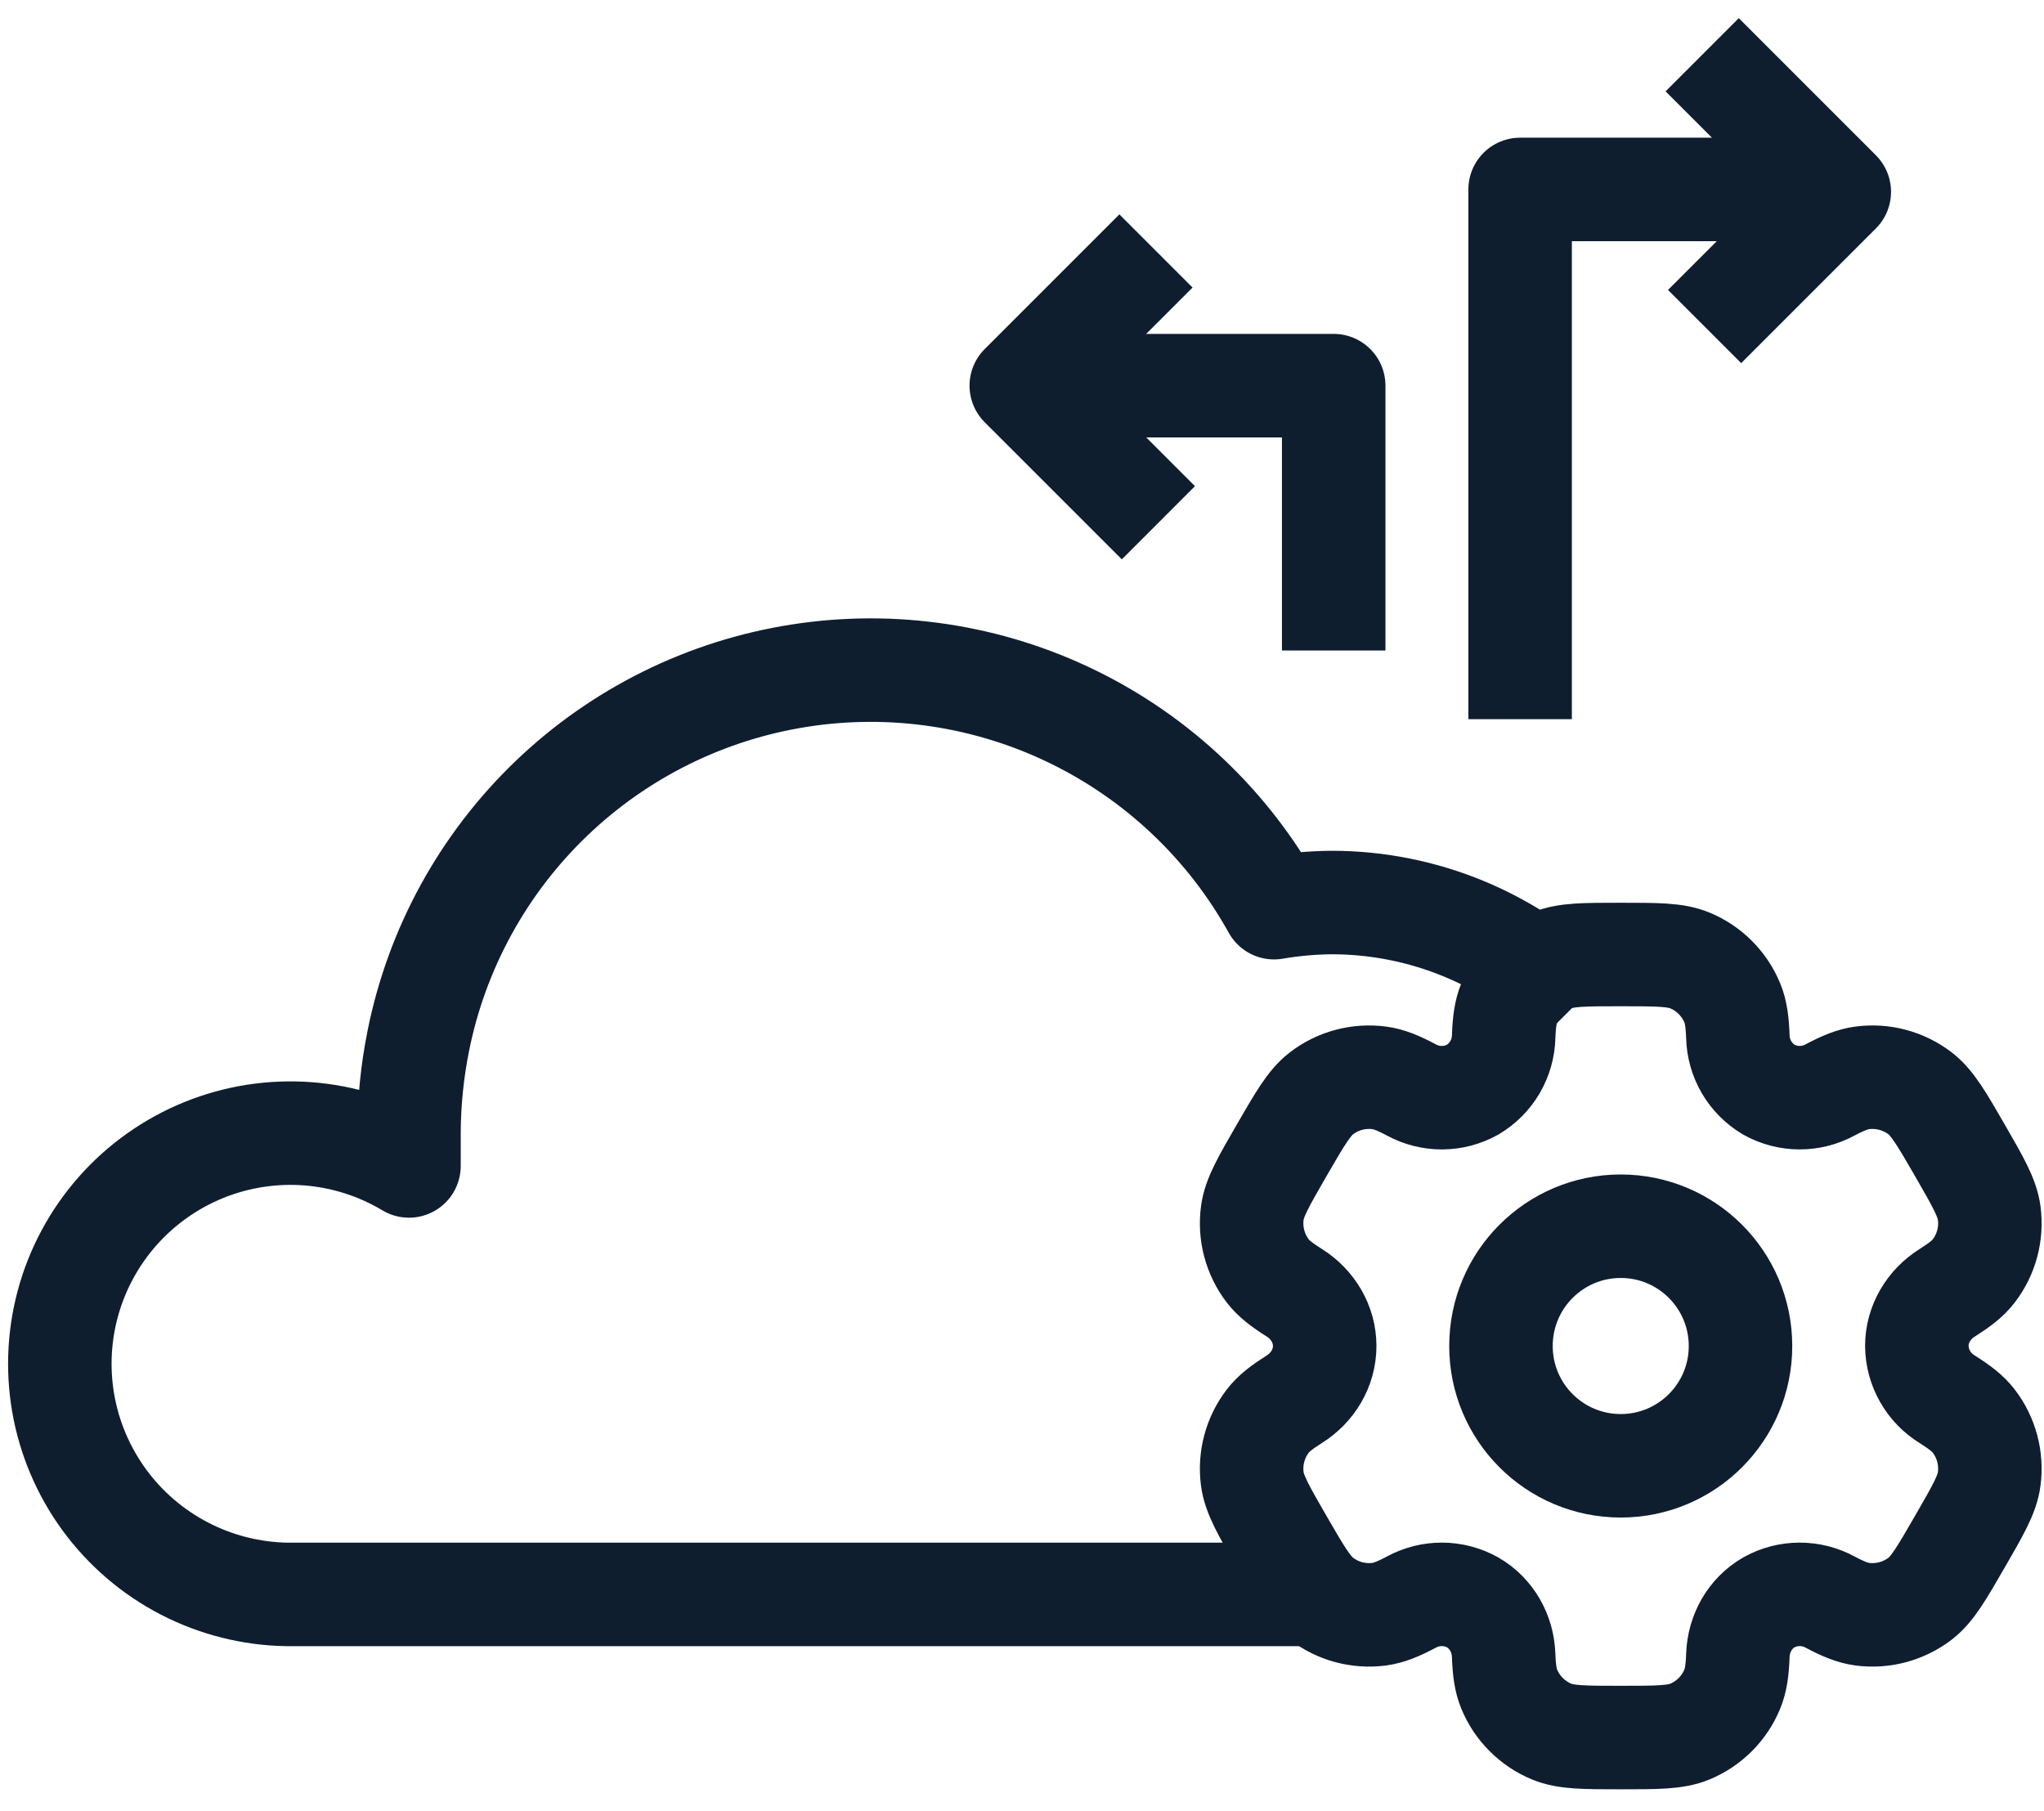
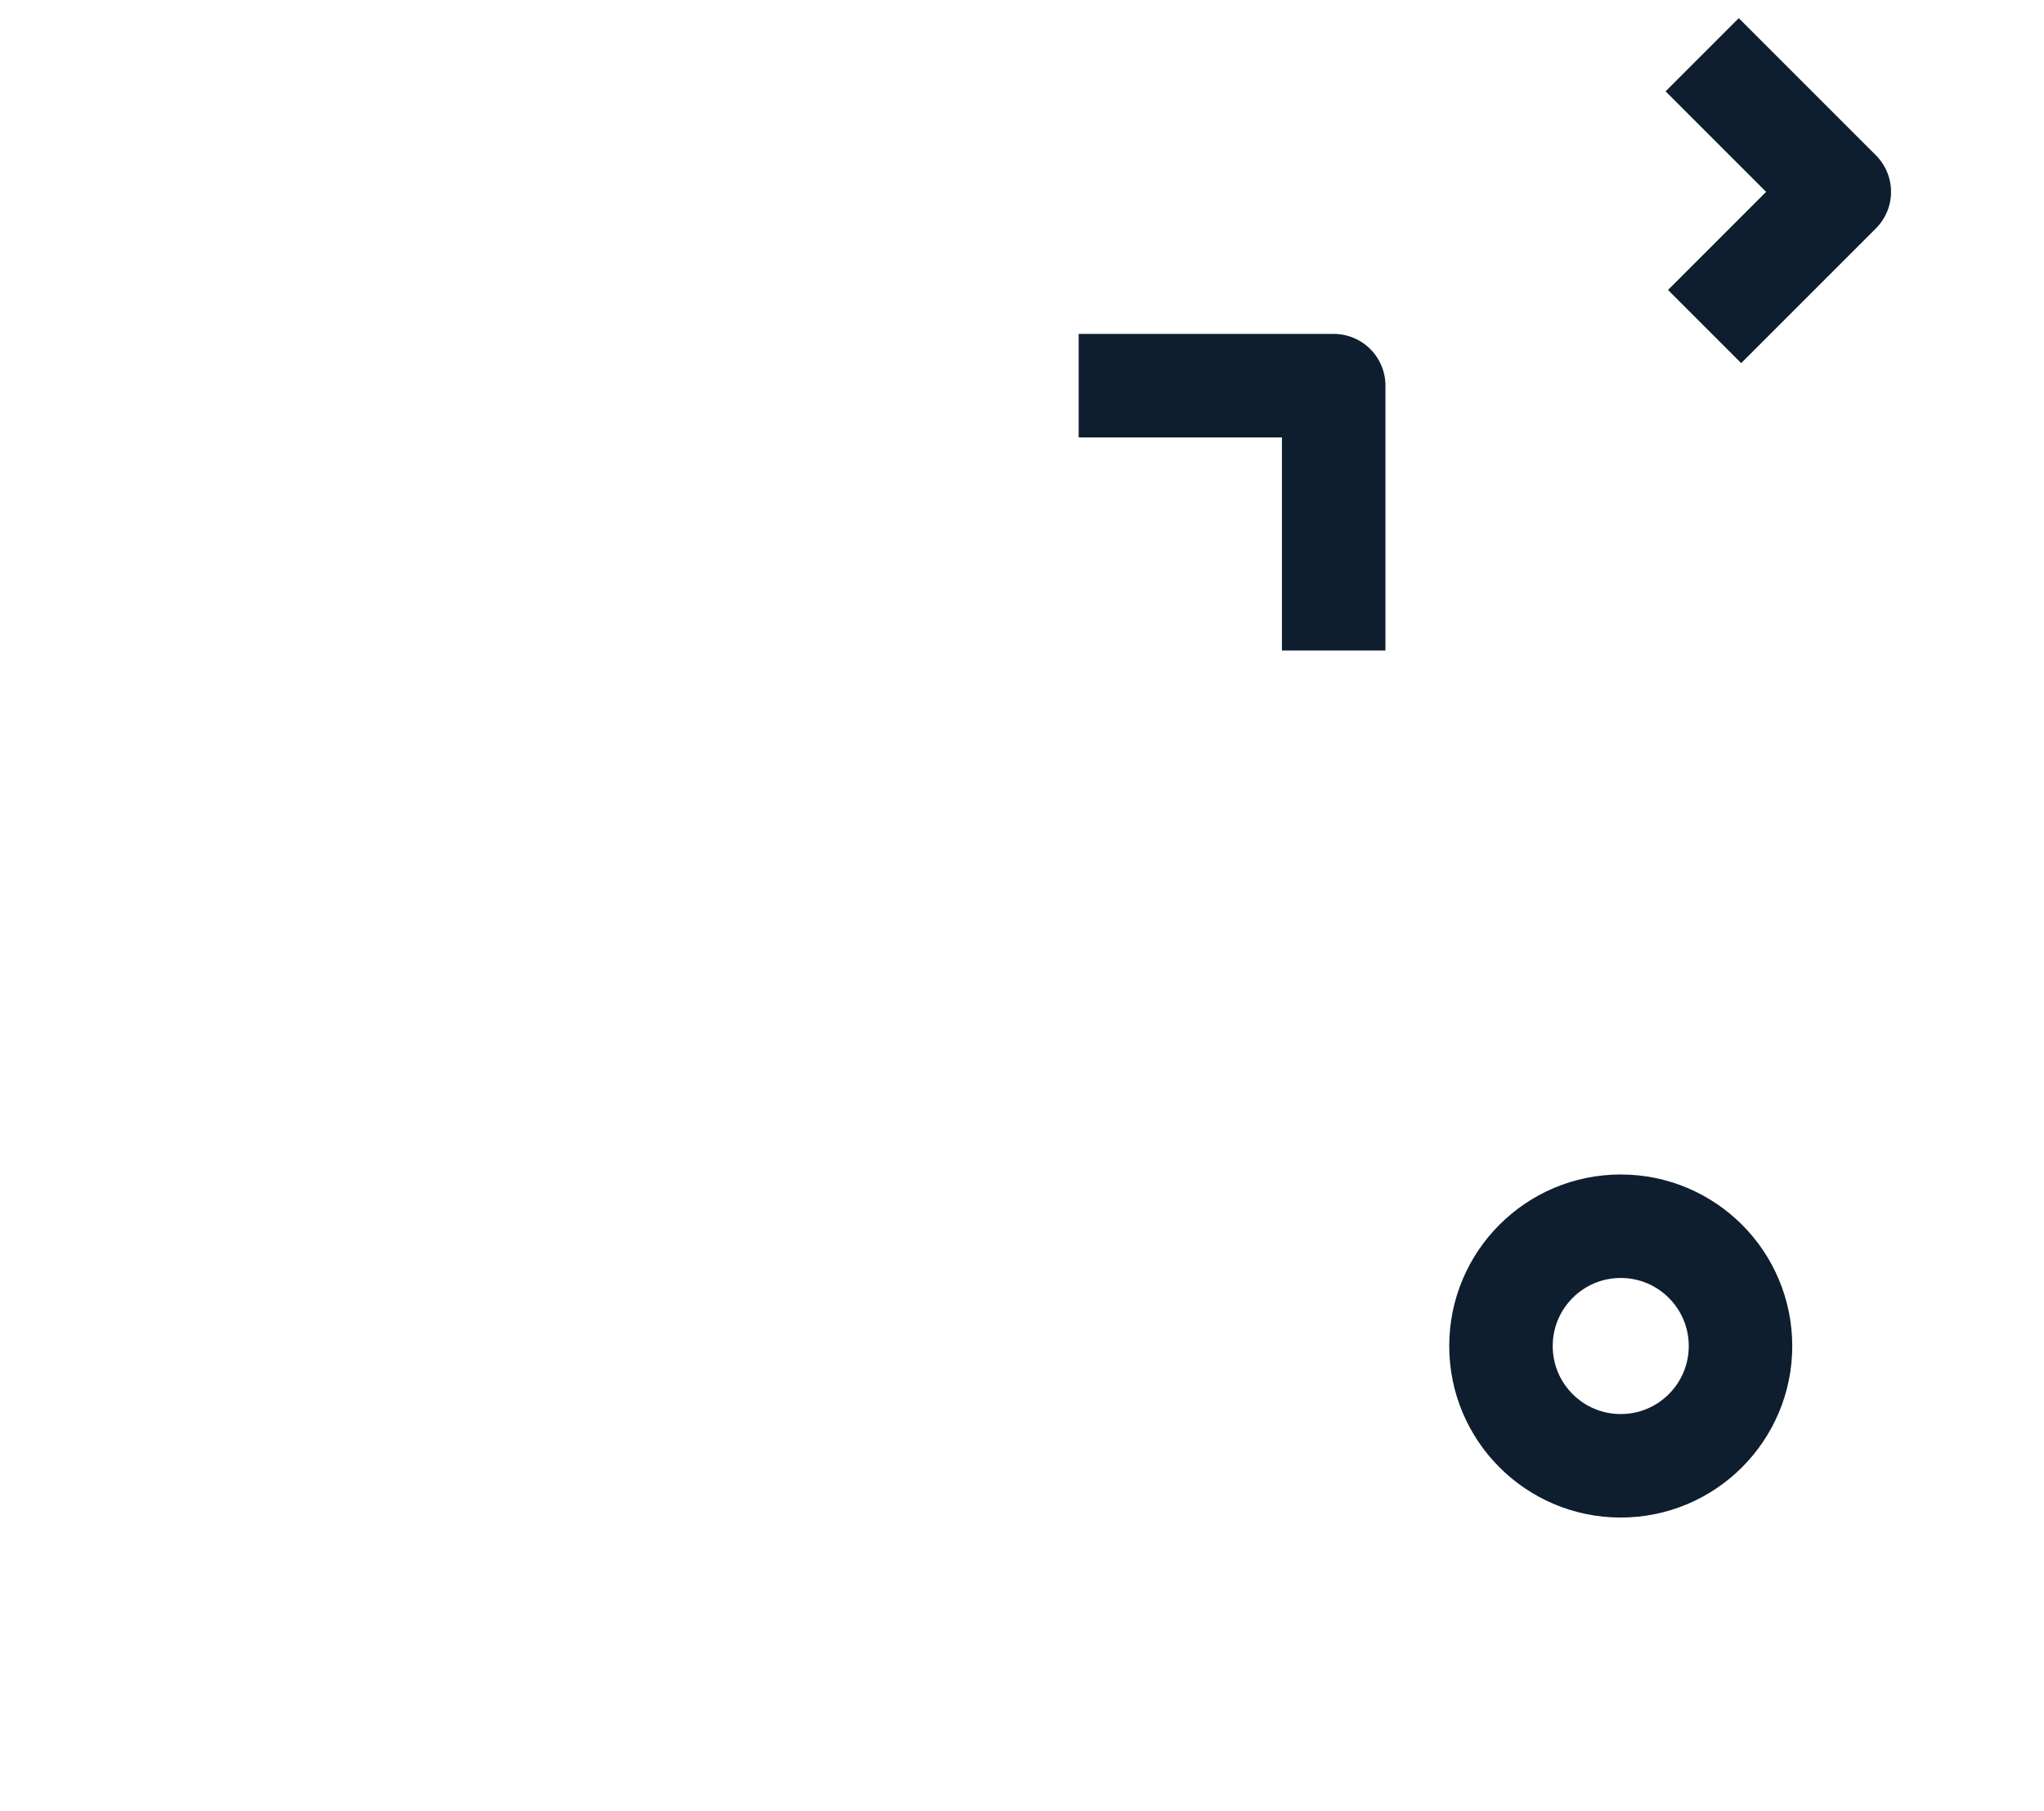
<svg xmlns="http://www.w3.org/2000/svg" width="79" height="70" viewBox="0 0 79 70" fill="none">
-   <path d="M51.467 61.623H11.35C9.971 61.642 8.607 61.339 7.365 60.742C6.122 60.144 5.035 59.267 4.189 58.179C3.343 57.091 2.761 55.821 2.488 54.47C2.216 53.118 2.261 51.722 2.619 50.391C2.977 49.06 3.64 47.83 4.554 46.798C5.468 45.766 6.609 44.961 7.887 44.444C9.165 43.928 10.546 43.715 11.92 43.822C13.294 43.93 14.625 44.355 15.807 45.063V43.794C15.811 42.602 15.93 41.42 16.163 40.25C16.875 36.668 18.671 33.392 21.305 30.864C23.94 28.335 27.288 26.677 30.896 26.114C34.504 25.55 38.198 26.107 41.479 27.711C44.76 29.315 47.469 31.887 49.24 35.081C49.976 34.956 50.721 34.889 51.467 34.882C55.014 34.882 58.414 36.29 60.922 38.798" stroke="#0E1E2F" stroke-width="4" stroke-miterlimit="10" stroke-linejoin="round" />
  <path d="M62.641 56.652C65.198 56.652 67.27 54.579 67.27 52.023C67.27 49.466 65.198 47.393 62.641 47.393C60.084 47.393 58.012 49.466 58.012 52.023C58.012 54.579 60.084 56.652 62.641 56.652Z" stroke="#0E1E2F" stroke-width="4" />
-   <path d="M65.312 37.121C64.757 36.891 64.052 36.891 62.642 36.891C61.231 36.891 60.526 36.891 59.971 37.121C59.603 37.273 59.27 37.496 58.989 37.777C58.707 38.058 58.484 38.392 58.332 38.759C58.193 39.097 58.137 39.492 58.116 40.065C58.106 40.48 57.991 40.885 57.782 41.243C57.573 41.601 57.276 41.9 56.92 42.113C56.558 42.315 56.151 42.422 55.736 42.425C55.322 42.427 54.913 42.324 54.549 42.125C54.041 41.855 53.673 41.707 53.308 41.659C52.513 41.554 51.708 41.77 51.072 42.258C50.597 42.626 50.243 43.236 49.537 44.457C48.832 45.678 48.478 46.288 48.401 46.885C48.349 47.279 48.375 47.68 48.478 48.064C48.581 48.448 48.758 48.808 49 49.123C49.224 49.414 49.537 49.657 50.023 49.963C50.739 50.413 51.199 51.178 51.199 52.023C51.199 52.867 50.739 53.633 50.023 54.081C49.537 54.388 49.223 54.631 49 54.922C48.758 55.237 48.581 55.597 48.478 55.981C48.375 56.365 48.349 56.766 48.401 57.16C48.48 57.756 48.832 58.367 49.536 59.589C50.243 60.81 50.595 61.42 51.072 61.787C51.387 62.029 51.747 62.207 52.131 62.31C52.515 62.412 52.916 62.439 53.31 62.387C53.673 62.338 54.041 62.19 54.549 61.92C54.913 61.722 55.322 61.619 55.736 61.621C56.151 61.623 56.558 61.73 56.92 61.933C57.651 62.356 58.086 63.136 58.116 63.98C58.137 64.555 58.191 64.948 58.332 65.286C58.484 65.653 58.707 65.987 58.989 66.268C59.27 66.549 59.603 66.773 59.971 66.925C60.526 67.155 61.231 67.155 62.642 67.155C64.052 67.155 64.757 67.155 65.312 66.925C65.68 66.773 66.014 66.549 66.295 66.268C66.576 65.987 66.799 65.653 66.951 65.286C67.091 64.948 67.147 64.555 67.168 63.98C67.198 63.136 67.632 62.355 68.363 61.933C68.725 61.73 69.132 61.623 69.547 61.621C69.962 61.619 70.37 61.722 70.734 61.92C71.243 62.19 71.611 62.338 71.974 62.387C72.368 62.439 72.768 62.412 73.152 62.31C73.536 62.207 73.896 62.029 74.212 61.787C74.688 61.421 75.041 60.81 75.746 59.589C76.451 58.367 76.805 57.758 76.882 57.16C76.934 56.766 76.908 56.365 76.805 55.981C76.703 55.597 76.525 55.237 76.283 54.922C76.059 54.631 75.746 54.388 75.26 54.082C74.906 53.866 74.612 53.564 74.407 53.204C74.201 52.844 74.09 52.437 74.085 52.023C74.085 51.178 74.545 50.413 75.26 49.965C75.746 49.657 76.061 49.414 76.283 49.123C76.525 48.808 76.703 48.448 76.805 48.064C76.908 47.68 76.934 47.279 76.882 46.885C76.804 46.289 76.451 45.678 75.748 44.457C75.041 43.236 74.688 42.626 74.212 42.258C73.896 42.016 73.536 41.839 73.152 41.736C72.768 41.633 72.368 41.607 71.974 41.659C71.611 41.707 71.243 41.855 70.733 42.125C70.369 42.323 69.961 42.426 69.546 42.424C69.132 42.422 68.725 42.315 68.363 42.113C68.007 41.9 67.71 41.601 67.501 41.243C67.292 40.885 67.178 40.48 67.168 40.065C67.147 39.49 67.092 39.097 66.951 38.759C66.799 38.392 66.576 38.058 66.295 37.777C66.014 37.496 65.68 37.273 65.312 37.121Z" stroke="#0E1E2F" stroke-width="4" />
  <path d="M51.547 25.142V14.905H41.69" stroke="#0E1E2F" stroke-width="4" stroke-linejoin="round" />
-   <path d="M58.752 27.796V7.322H68.989" stroke="#0E1E2F" stroke-width="4" stroke-linejoin="round" />
  <path d="M65.789 2.116L71.088 7.415L65.882 12.621" stroke="#0E1E2F" stroke-width="4" stroke-linejoin="round" />
-   <path d="M44.772 20.204L39.472 14.905L44.678 9.699" stroke="#0E1E2F" stroke-width="4" stroke-linejoin="round" />
</svg>